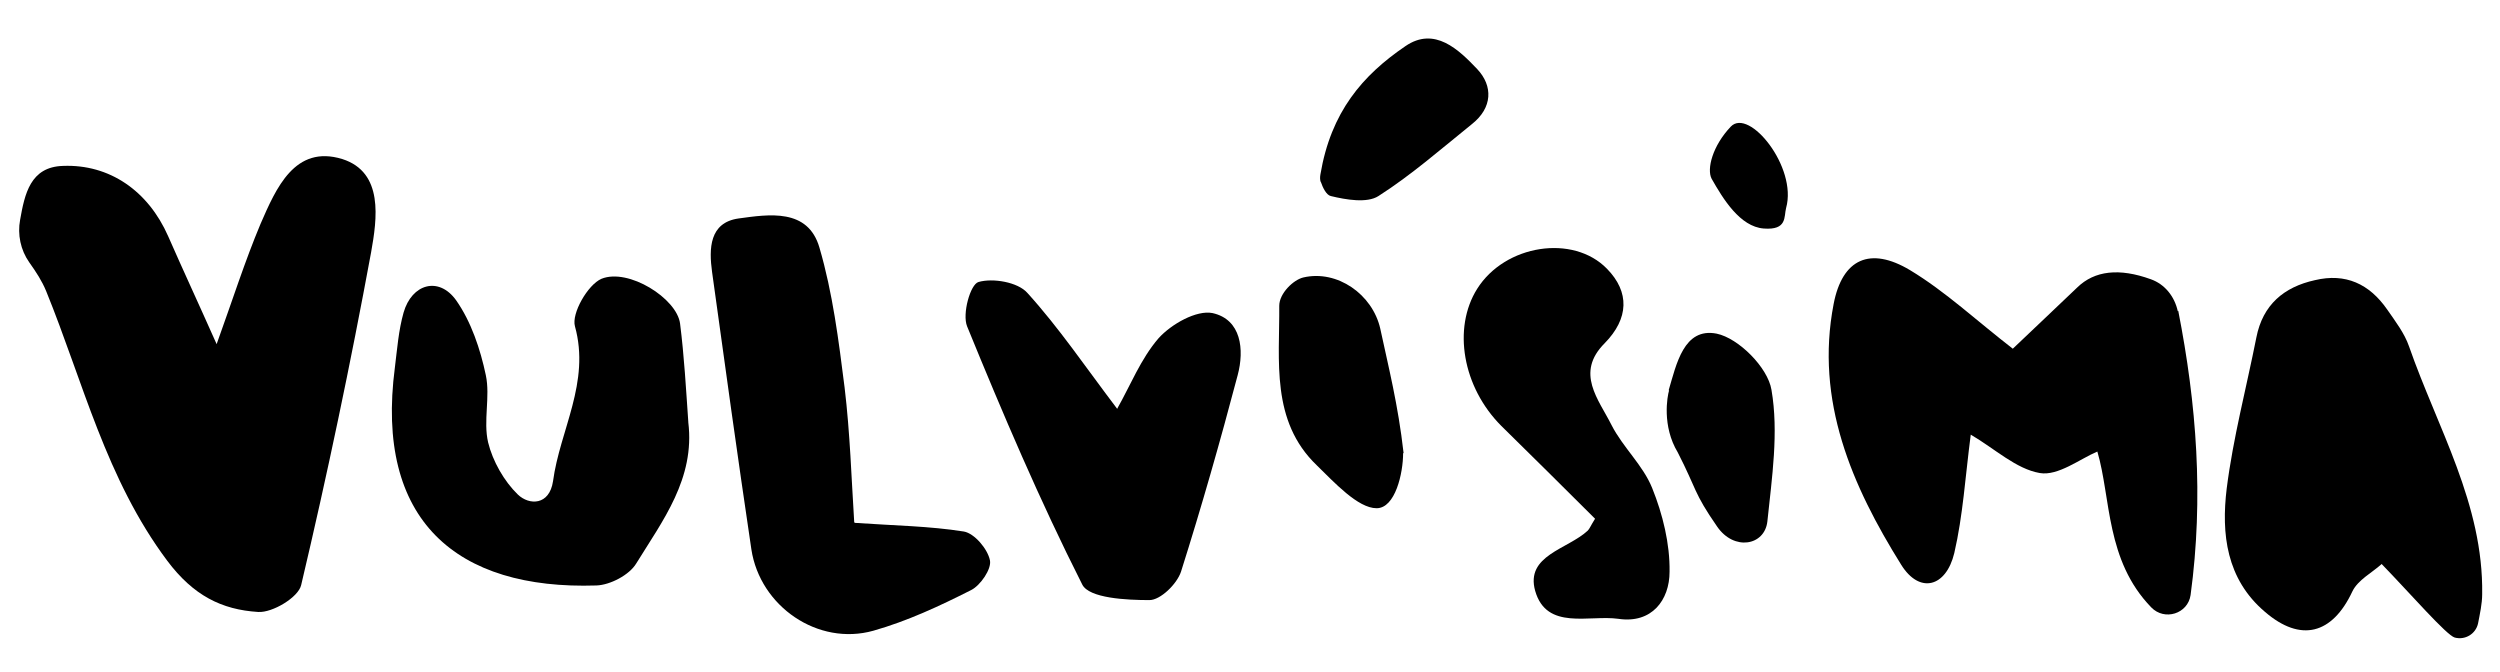
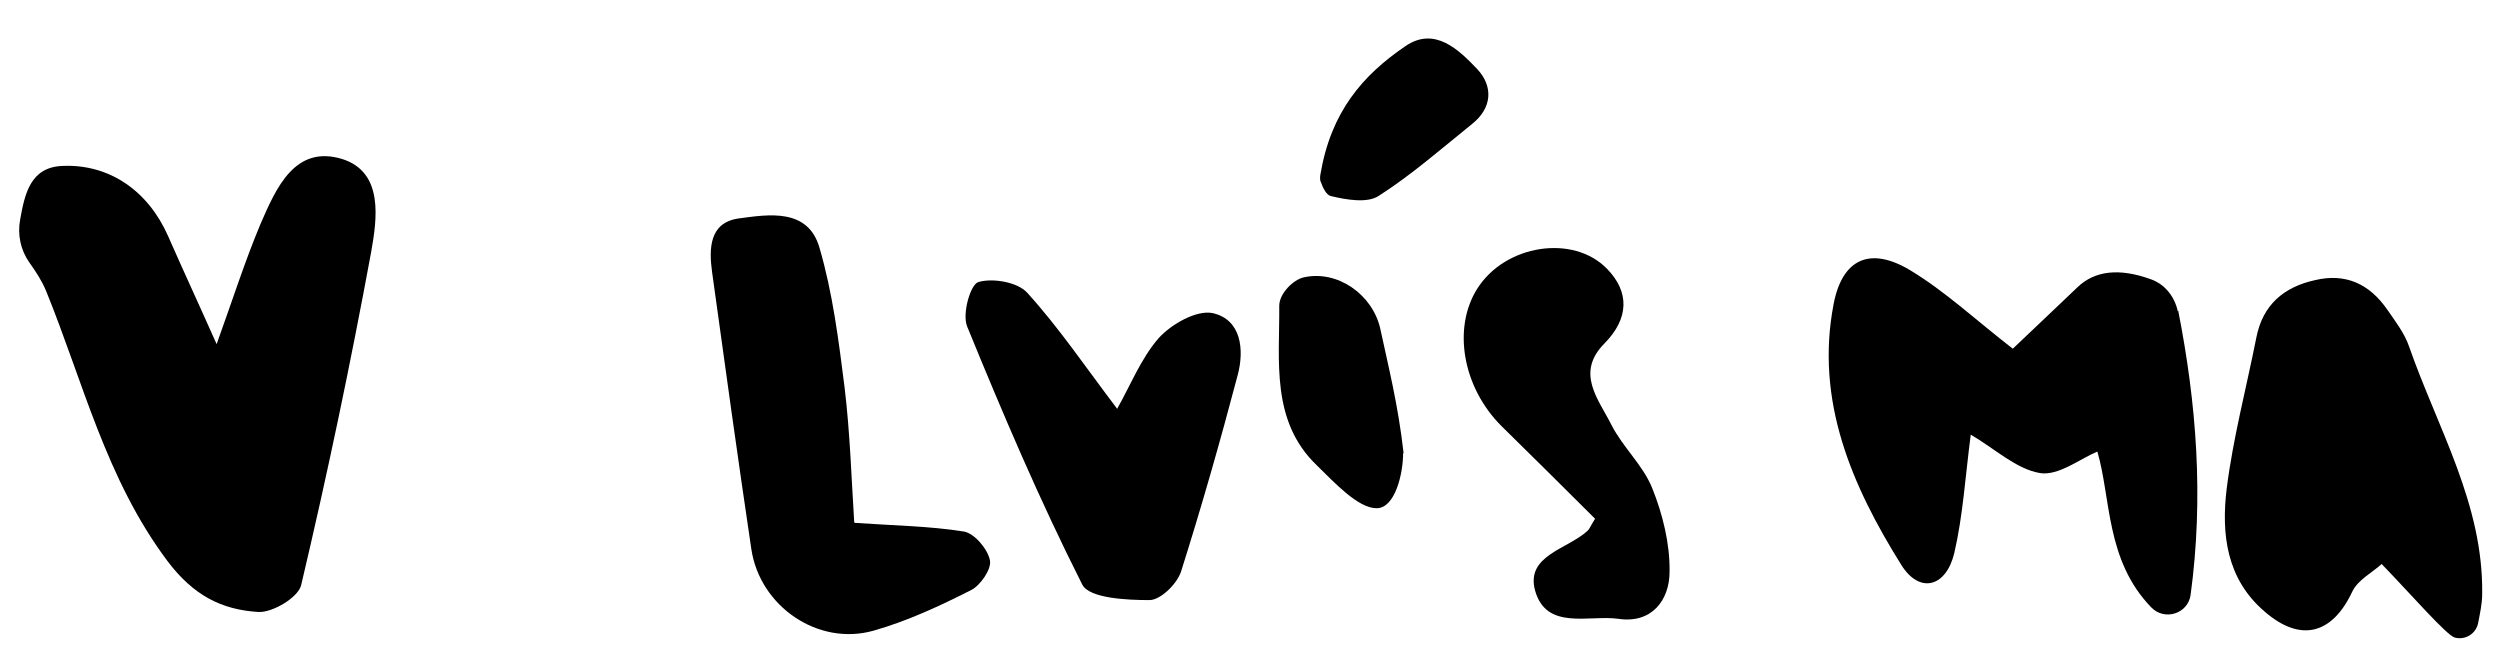
<svg xmlns="http://www.w3.org/2000/svg" id="Capa_1" version="1.1" viewBox="0 0 547 147">
-   <path d="M150.6,92.4c1.5,12.3-5.6,21.5-11.4,30.9-1.5,2.5-5.7,4.7-8.7,4.8-30.6,1-48.5-14.2-44.1-47.7.5-4,.8-8.1,1.9-12,1.8-6.3,7.7-8,11.5-2.7,3.3,4.7,5.3,10.7,6.5,16.4,1,4.7-.6,10,.5,14.7,1,4.1,3.5,8.5,6.5,11.4,2.5,2.4,6.9,2.4,7.7-2.9,1.5-11.2,8.2-21.6,4.8-33.9-.8-2.8,2.8-9.1,5.8-10.4,5.9-2.4,16.5,4.3,17.2,9.8.9,7.1,1.3,14.3,1.8,21.5" />
  <path d="M476.6,68c4,20.4,5.6,40.8,2.7,62.2-.6,4.1-5.7,5.7-8.6,2.7-10-10.3-8.8-23.9-11.8-34.1-3.8,1.6-8.6,5.4-12.6,4.7-5.2-.9-9.8-5.3-15.1-8.4-1.2,9.2-1.7,17.7-3.6,25.9-1.8,7.5-7.6,9-11.6,2.6-10.8-17.3-18.9-35.9-14.8-57.1,1.9-9.9,8-12.6,16.7-7.4,7.8,4.7,14.6,11.1,22.5,17.2,4.4-4.2,9.3-8.8,14.1-13.4,3.8-3.7,9.2-4.3,16.1-1.8,3.1,1.1,5.2,3.8,5.9,7" />
  <path d="M521,123.5c-2,1.8-5.1,3.4-6.3,5.9-4.4,9.4-11.3,11.2-19.1,4.5-8.5-7.2-9.6-17.1-8.4-27,1.4-11.1,4.3-22,6.5-33.1,1.4-7.1,6-11,12.8-12.5,6.7-1.6,11.9.8,15.8,6.4,1.8,2.6,3.8,5.2,4.8,8.1,6.2,17.8,16.3,34.5,16,54.2,0,2.1-.5,4.3-.9,6.4-.5,2.3-2.8,3.7-5.1,3.1-1.8-.5-9.7-9.6-16-16.1" />
  <path d="M6.4,57.4c-1.9-2.7-2.6-6.1-2-9.3,1-5.6,2.2-11.6,9.4-11.8,10.1-.4,18.6,5.4,23,15.4,3.2,7.3,6.6,14.6,10.6,23.6,3.5-9.7,6.2-18.2,9.6-26.3,3.4-7.8,7.5-17.4,17.9-14.2,9.1,2.9,7.6,13.1,6.3,20.4-4.5,24.4-9.6,48.7-15.3,72.8-.6,2.7-6.3,6.1-9.4,5.9-8-.5-14.2-3.6-19.9-11.2-13.4-17.9-18.4-39.1-26.5-59-.9-2.2-2.2-4.2-3.7-6.3" />
  <path d="M187,114.4c8.6.6,16.4.7,23.9,1.9,2.3.4,5.2,3.8,5.7,6.3.4,1.9-2.1,5.5-4.1,6.5-6.9,3.5-14,6.8-21.4,8.9-12.1,3.4-24.8-5.3-26.7-17.8-3-20.2-5.8-40.4-8.6-60.7-.7-5.1-.6-10.8,5.8-11.7,6.6-.9,15.2-2.3,17.7,6.4,2.9,9.9,4.2,20.3,5.5,30.6,1.2,10,1.5,20,2.1,29.4" />
  <path d="M244.4,89.5c2.9-5.1,5.2-11,9.1-15.5,2.8-3.1,8.3-6.2,11.8-5.5,6.3,1.4,7,8,5.5,13.6-3.8,14.4-7.9,28.8-12.4,43-.9,2.7-4.5,6.2-6.9,6.2-5,0-13.2-.4-14.7-3.4-9.3-18.4-17.4-37.4-25.2-56.5-1.1-2.7.7-9.2,2.5-9.7,3.1-.9,8.6,0,10.7,2.4,6.9,7.6,12.7,16.2,19.6,25.3" />
  <path d="M349,113.5c-6.9-6.9-13.7-13.6-20.5-20.3-8.5-8.5-10.7-21.4-5.3-30,6.1-9.7,21-12,28.4-4.4,5,5.1,4.8,10.9-.5,16.3-6.5,6.5-1.3,12.3,1.5,17.9,2.5,4.9,6.9,8.8,8.9,13.8,2.3,5.7,3.9,12.2,3.8,18.3,0,6.2-3.9,11.4-11.2,10.3-6.4-.9-15.7,2.6-18.2-6.1-2.2-7.8,7.1-9.1,11.5-13.2.4-.4.6-1,1.6-2.6" />
  <path d="M307,99.2c0,4.3-1.7,12-5.8,12s-9.3-5.7-13.1-9.4c-10.1-9.7-8.1-22.9-8.2-34.9,0-2.7,3.1-5.7,5.3-6.2,7.4-1.7,15.1,3.7,16.8,11.2,1.8,8.4,3.9,16.6,5.1,27.2" />
-   <path d="M365.1,85.4c1.7-5.7,3.3-13.8,10.5-12.4,4.8,1,11.2,7.4,12,12.3,1.6,9.3.1,19.2-.9,28.8-.6,5.3-7.3,6.5-11,1.1-5.2-7.5-4.4-8-8.6-16.2-3.5-5.8-2.3-12.3-1.9-13.6" />
  <path d="M289,39.9c-.2-.5-.2-1.1-.1-1.7,2.3-13.7,9.2-21.7,18.6-28.1,6.4-4.4,11.7.8,15.7,5,3.5,3.7,3.4,8.5-1.2,12.1-6.7,5.4-13.2,11.1-20.4,15.7-2.5,1.6-7.1.8-10.4,0-1-.2-1.8-1.9-2.2-3.1" />
-   <path d="M378.7,27.7c4-4.2,14.6,8.9,12.1,17.8-.5,1.9.3,4.9-4.9,4.5-5.2-.4-8.9-6.5-11.4-10.9-1.1-2.1.2-7.2,4.2-11.4" />
</svg>